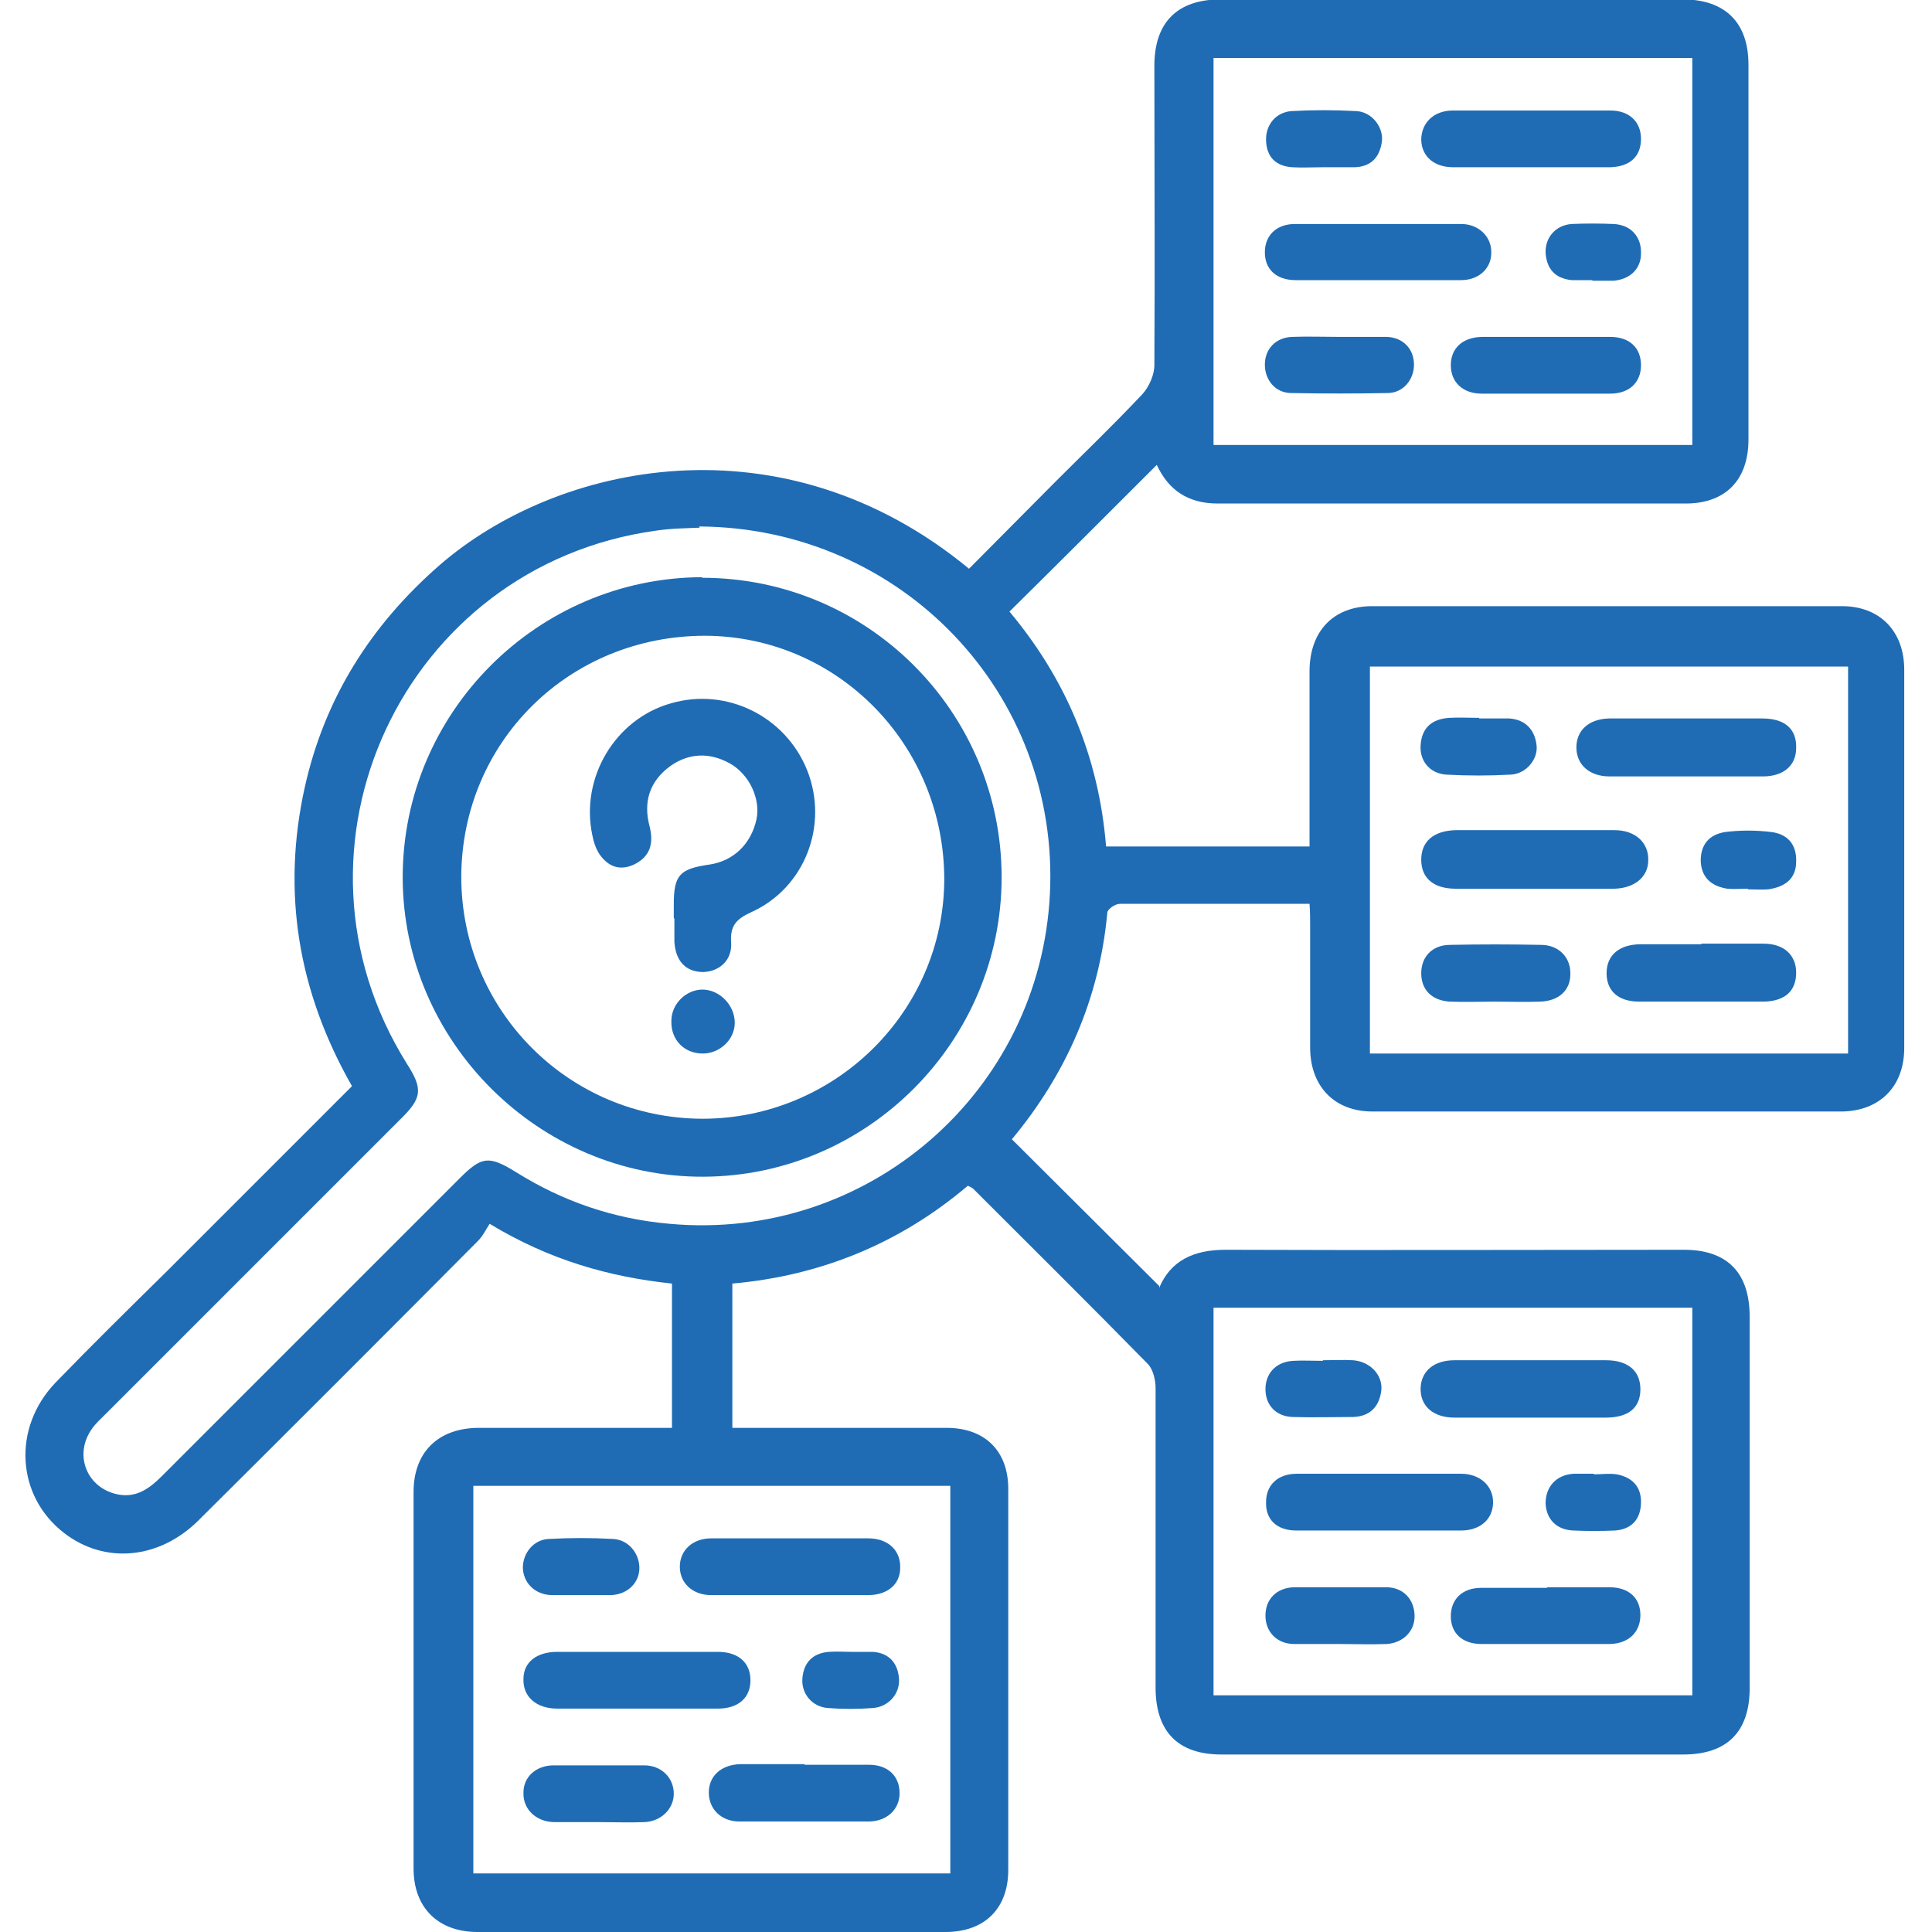
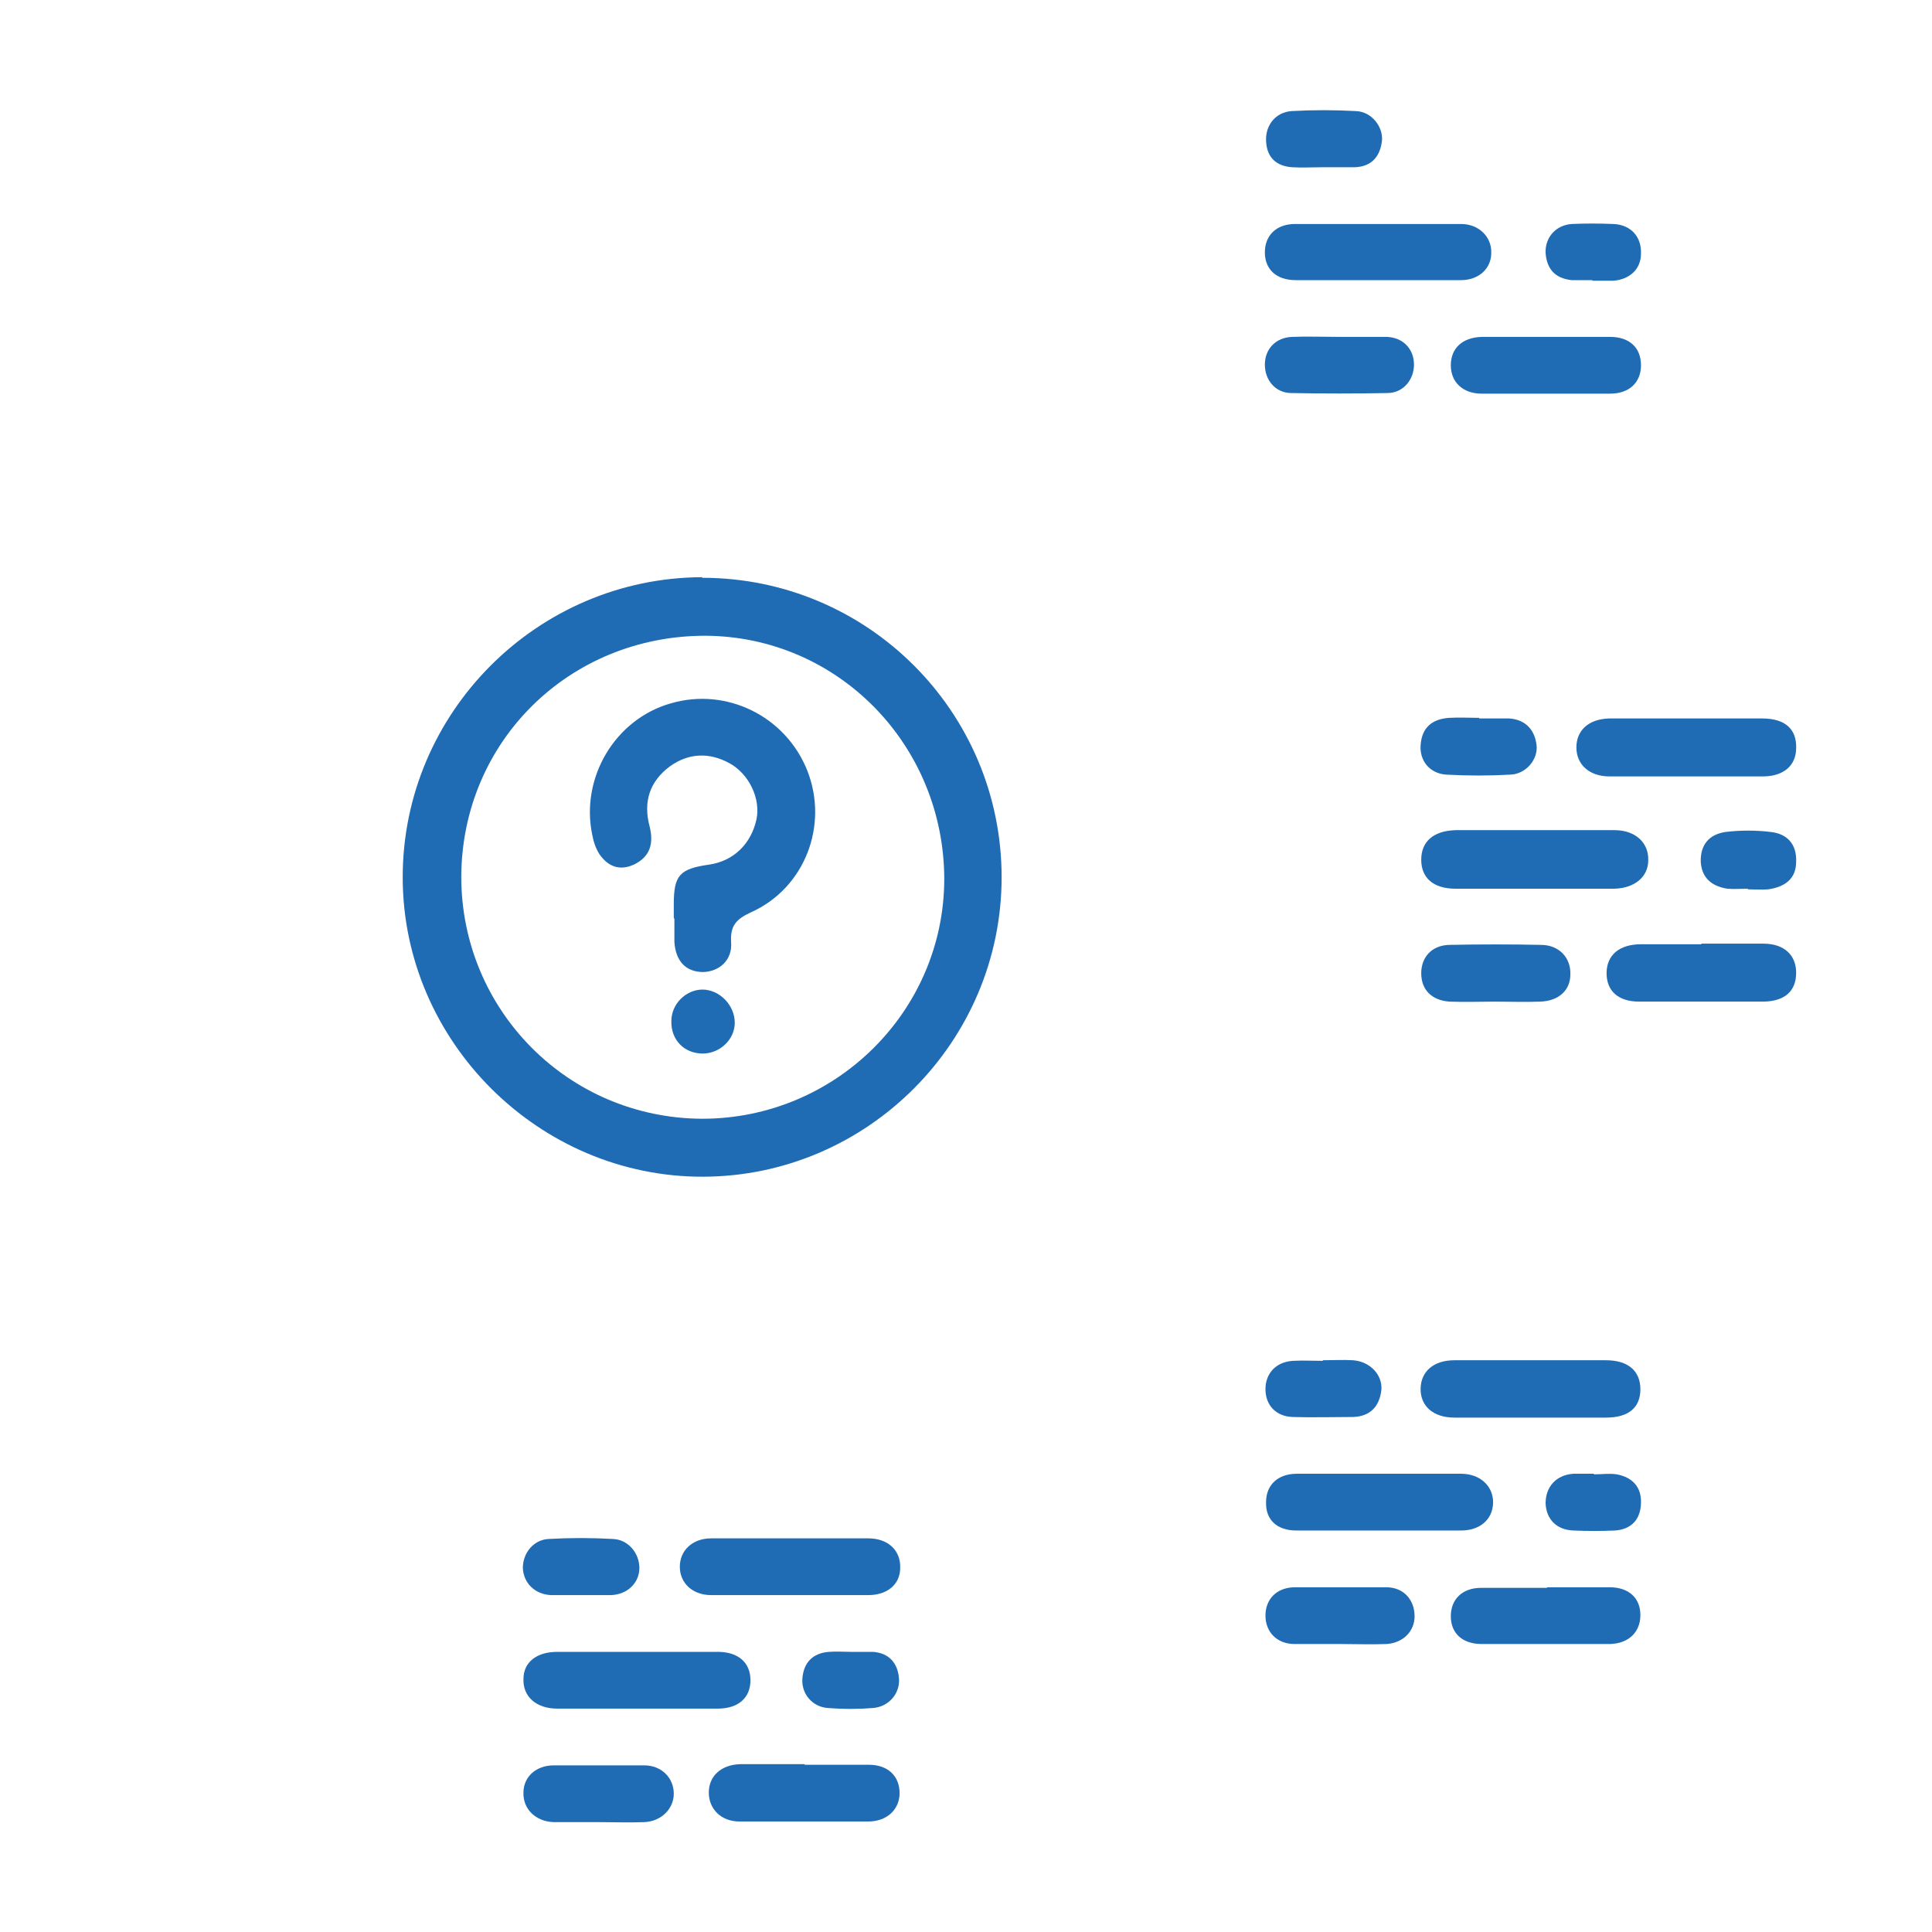
<svg xmlns="http://www.w3.org/2000/svg" id="Layer_1" data-name="Layer 1" viewBox="0 0 32 32">
  <defs>
    <style>
      .cls-1 {
        fill: #1f6cb5;
      }
    </style>
  </defs>
-   <path class="cls-1" d="M19.2,21.33c.19-.45,.57-.63,1.1-.63,2.53,.01,5.06,0,7.59,0,.72,0,1.09,.38,1.09,1.11,0,2.05,0,4.1,0,6.15,0,.72-.37,1.1-1.1,1.1-2.55,0-5.1,0-7.65,0-.72,0-1.09-.38-1.09-1.11,0-1.65,0-3.3,0-4.96,0-.13-.04-.3-.12-.39-.96-.98-1.93-1.94-2.9-2.91-.02-.02-.05-.03-.09-.05-1.12,.95-2.43,1.49-3.9,1.62v2.39c.13,0,.24,0,.35,0,1.07,0,2.13,0,3.2,0,.63,0,1.02,.38,1.02,1.01,0,2.1,0,4.2,0,6.31,0,.65-.4,1.03-1.04,1.03-2.58,0-5.17,0-7.75,0-.65,0-1.06-.4-1.06-1.05,0-2.08,0-4.16,0-6.24,0-.65,.4-1.05,1.06-1.06,1.07,0,2.13,0,3.22,0v-2.39c-1.04-.11-2.03-.39-3.02-.99-.06,.09-.11,.2-.19,.28-1.54,1.55-3.09,3.1-4.64,4.64-.65,.64-1.55,.72-2.22,.2-.79-.61-.86-1.74-.14-2.49,.6-.62,1.22-1.23,1.84-1.84,1.02-1.02,2.04-2.04,3.07-3.07-.89-1.56-1.17-3.21-.78-4.96,.33-1.47,1.09-2.67,2.22-3.66,1.96-1.71,5.69-2.5,8.78,.05,.48-.48,.95-.96,1.43-1.44,.48-.48,.97-.95,1.44-1.45,.11-.12,.2-.32,.2-.48,.01-1.65,0-3.3,0-4.96,0-.72,.38-1.1,1.1-1.1,2.55,0,5.1,0,7.65,0,.7,0,1.09,.38,1.09,1.08,0,2.07,0,4.14,0,6.21,0,.67-.38,1.06-1.04,1.06-2.58,0-5.17,0-7.75,0-.5,0-.82-.23-1.01-.64-.81,.81-1.61,1.61-2.44,2.43,.93,1.11,1.48,2.4,1.6,3.89h3.37c0-.1,0-.22,0-.33,0-.86,0-1.72,0-2.57,0-.66,.39-1.08,1.04-1.08,2.59,0,5.19,0,7.78,0,.63,0,1.03,.42,1.03,1.05,0,2.09,0,4.18,0,6.27,0,.63-.4,1.04-1.03,1.05-2.59,0-5.19,0-7.78,0-.63,0-1.03-.42-1.03-1.06,0-.68,0-1.36,0-2.04,0-.1,0-.2-.01-.34-.72,0-1.41,0-2.11,0-.35,0-.69,0-1.03,0-.08,0-.21,.09-.21,.15-.13,1.43-.69,2.68-1.58,3.75,.82,.82,1.64,1.63,2.44,2.43Zm-7.61-12.59c-.21,.01-.47,.01-.73,.05-4.18,.58-6.36,5.25-4.12,8.83,.27,.42,.25,.57-.11,.92-1.63,1.63-3.25,3.25-4.88,4.88-.08,.08-.17,.16-.23,.25-.29,.41-.1,.94,.38,1.07,.33,.09,.56-.07,.78-.29,1.65-1.65,3.3-3.3,4.94-4.94,.36-.36,.48-.37,.92-.1,.78,.49,1.63,.78,2.55,.86,3.28,.3,6.14-2.18,6.3-5.47,.16-3.31-2.45-6.06-5.81-6.08Zm8.51,19.34h7.93v-6.42h-7.93v6.42Zm0-20.71h7.93V.96h-7.93V7.38Zm-4.36,23.66v-6.42H7.84v6.42h7.9ZM30.61,11.04h-7.92v6.41h7.92v-6.41Z" />
  <path class="cls-1" d="M11.63,9.57c2.74,0,4.96,2.22,4.96,4.96,0,2.72-2.22,4.95-4.94,4.96-2.72,.01-4.98-2.24-4.98-4.96,0-2.73,2.23-4.96,4.96-4.97Zm0,8.96c2.2,0,4-1.77,4.01-3.96,0-2.23-1.76-4.03-3.96-4.04-2.25,0-4.03,1.75-4.04,3.99,0,2.21,1.77,4,3.99,4.01Z" />
  <path class="cls-1" d="M22.81,25.35c-.45,0-.9,0-1.34,0-.32,0-.51-.18-.5-.47,0-.28,.19-.47,.51-.47,.91,0,1.81,0,2.72,0,.32,0,.54,.21,.53,.49-.01,.27-.22,.45-.53,.45-.46,0-.92,0-1.38,0Z" />
  <path class="cls-1" d="M25.35,22.53c.42,0,.84,0,1.25,0,.37,0,.57,.18,.57,.48,0,.3-.19,.47-.57,.47-.84,0-1.67,0-2.51,0-.36,0-.57-.2-.56-.49,.01-.28,.22-.46,.56-.46,.42,0,.84,0,1.25,0Z" />
  <path class="cls-1" d="M25.63,26.29c.34,0,.69,0,1.03,0,.32,0,.51,.18,.51,.46,0,.28-.19,.47-.5,.48-.71,0-1.42,0-2.13,0-.32,0-.51-.18-.51-.46,0-.28,.19-.47,.5-.47,.36,0,.73,0,1.09,0Z" />
  <path class="cls-1" d="M22.19,27.23c-.25,0-.5,0-.75,0-.29,0-.48-.2-.48-.47,0-.27,.18-.46,.47-.47,.51,0,1.02,0,1.53,0,.29,0,.47,.21,.47,.48,0,.25-.19,.44-.46,.46-.26,.01-.52,0-.78,0Z" />
  <path class="cls-1" d="M21.91,22.53c.17,0,.34-.01,.5,0,.28,.02,.49,.24,.47,.49-.03,.27-.18,.44-.47,.45-.33,0-.67,.01-1,0-.28-.01-.45-.2-.45-.46,0-.26,.17-.45,.45-.47,.17-.01,.33,0,.5,0Z" />
  <path class="cls-1" d="M26.4,24.42c.13,0,.25-.02,.38,0,.26,.05,.41,.21,.4,.48-.01,.27-.16,.43-.43,.45-.23,.01-.46,.01-.69,0-.28-.01-.45-.19-.46-.45,0-.27,.17-.47,.46-.49,.11,0,.23,0,.34,0,0,0,0,0,0,0Z" />
  <path class="cls-1" d="M22.84,4.64c-.46,0-.92,0-1.38,0-.32,0-.51-.18-.51-.46,0-.28,.19-.47,.5-.47,.92,0,1.83,0,2.75,0,.3,0,.51,.22,.5,.48,0,.26-.21,.45-.5,.45-.46,0-.92,0-1.38,0Z" />
-   <path class="cls-1" d="M25.32,2.77c-.42,0-.84,0-1.25,0-.32,0-.52-.18-.53-.45,0-.28,.2-.49,.53-.49,.87,0,1.73,0,2.6,0,.32,0,.51,.19,.51,.47,0,.29-.18,.46-.51,.47-.45,0-.9,0-1.35,0Z" />
+   <path class="cls-1" d="M25.32,2.77Z" />
  <path class="cls-1" d="M25.61,5.58c.35,0,.71,0,1.06,0,.32,0,.51,.18,.51,.47,0,.28-.19,.47-.51,.47-.71,0-1.42,0-2.13,0-.31,0-.51-.19-.51-.47,0-.28,.19-.46,.51-.47,.35,0,.71,0,1.06,0Z" />
  <path class="cls-1" d="M22.19,5.58c.26,0,.52,0,.78,0,.27,.01,.45,.2,.45,.46,0,.25-.18,.47-.44,.47-.53,.01-1.06,.01-1.59,0-.27,0-.44-.22-.44-.47,0-.26,.18-.45,.45-.46,.26-.01,.52,0,.78,0Z" />
  <path class="cls-1" d="M21.9,2.77c-.17,0-.34,.01-.5,0-.27-.02-.42-.17-.43-.44-.01-.26,.16-.47,.42-.49,.35-.02,.71-.02,1.07,0,.26,.01,.45,.26,.43,.49-.03,.26-.17,.43-.45,.44-.18,0-.36,0-.53,0Z" />
  <path class="cls-1" d="M26.37,4.64c-.11,0-.23,0-.34,0-.27-.03-.41-.18-.43-.45-.01-.26,.17-.46,.43-.48,.23-.01,.46-.01,.69,0,.29,.01,.47,.21,.46,.49,0,.26-.19,.43-.46,.45-.11,0-.23,0-.34,0,0,0,0,0,0,0Z" />
  <path class="cls-1" d="M10.54,28.3c-.44,0-.88,0-1.31,0-.35,0-.57-.2-.56-.49,0-.28,.22-.45,.56-.45,.89,0,1.77,0,2.66,0,.34,0,.54,.18,.54,.47,0,.29-.2,.47-.54,.47-.45,0-.9,0-1.34,0Z" />
  <path class="cls-1" d="M13.09,25.48c.43,0,.86,0,1.29,0,.33,0,.54,.2,.53,.49,0,.27-.21,.45-.53,.45-.87,0-1.74,0-2.6,0-.31,0-.52-.2-.52-.47,0-.27,.21-.47,.52-.47,.44,0,.88,0,1.32,0Z" />
  <path class="cls-1" d="M13.33,29.23c.35,0,.71,0,1.06,0,.32,0,.51,.19,.51,.47,0,.27-.21,.47-.52,.47-.71,0-1.42,0-2.13,0-.31,0-.51-.21-.51-.48,0-.27,.2-.46,.52-.47,.35,0,.71,0,1.06,0Z" />
  <path class="cls-1" d="M9.92,30.18c-.25,0-.5,0-.75,0-.3-.01-.51-.22-.5-.49,0-.26,.21-.45,.5-.45,.5,0,1,0,1.5,0,.29,0,.49,.21,.49,.47,0,.25-.21,.46-.49,.47-.25,.01-.5,0-.75,0Z" />
  <path class="cls-1" d="M9.63,26.42c-.17,0-.33,0-.5,0-.27-.01-.46-.2-.47-.45,0-.25,.18-.47,.43-.48,.35-.02,.71-.02,1.06,0,.26,.01,.44,.24,.44,.48,0,.25-.2,.44-.47,.45-.17,0-.33,0-.5,0Z" />
  <path class="cls-1" d="M14.12,27.36c.11,0,.23,0,.34,0,.27,.02,.41,.19,.43,.44,.02,.25-.17,.47-.43,.49-.25,.02-.5,.02-.75,0-.26-.02-.44-.24-.42-.49,.02-.26,.17-.42,.44-.44,.12-.01,.25,0,.37,0Z" />
  <path class="cls-1" d="M25.39,14.72c-.43,0-.85,0-1.28,0-.37,0-.57-.18-.57-.48,0-.3,.2-.48,.57-.49,.88,0,1.75,0,2.63,0,.35,0,.57,.21,.56,.5,0,.27-.22,.46-.56,.47-.45,0-.9,0-1.34,0Z" />
  <path class="cls-1" d="M27.94,11.9c.42,0,.84,0,1.25,0,.38,0,.57,.18,.56,.49,0,.29-.21,.47-.55,.47-.85,0-1.69,0-2.54,0-.34,0-.55-.2-.55-.48,0-.28,.2-.47,.54-.48,.43,0,.86,0,1.29,0Z" />
  <path class="cls-1" d="M28.18,15.63c.34,0,.69,0,1.03,0,.34,0,.54,.19,.54,.48,0,.3-.18,.47-.53,.48-.69,0-1.38,0-2.07,0-.35,0-.54-.18-.54-.47,0-.3,.21-.48,.57-.48,.33,0,.67,0,1,0Z" />
  <path class="cls-1" d="M24.76,16.59c-.25,0-.5,.01-.75,0-.3-.02-.47-.2-.47-.47,0-.27,.18-.47,.48-.47,.5-.01,1-.01,1.5,0,.31,0,.5,.22,.49,.49,0,.26-.19,.44-.5,.45-.25,.01-.5,0-.75,0,0,0,0,0,0,0Z" />
  <path class="cls-1" d="M24.5,11.9c.17,0,.34,0,.5,0,.27,.02,.42,.19,.45,.44,.03,.23-.17,.48-.43,.49-.35,.02-.71,.02-1.07,0-.27-.02-.44-.23-.42-.49,.02-.29,.19-.43,.47-.45,.17-.01,.33,0,.5,0h0Z" />
  <path class="cls-1" d="M28.95,14.72c-.11,0-.23,.01-.34,0-.25-.04-.42-.17-.44-.44-.01-.29,.14-.46,.41-.5,.25-.03,.5-.03,.75,0,.27,.03,.43,.2,.42,.49,0,.29-.19,.42-.46,.46-.11,.01-.23,0-.34,0,0,0,0,0,0,0Z" />
  <path class="cls-1" d="M11.16,15.2c0-.07,0-.15,0-.22,0-.49,.1-.59,.59-.66,.4-.06,.69-.34,.78-.75,.07-.34-.12-.75-.45-.93-.33-.18-.67-.17-.98,.05-.34,.25-.45,.59-.34,1,.07,.28,.01,.5-.26,.63-.24,.11-.43,.03-.57-.17-.06-.09-.1-.21-.12-.32-.2-.95,.38-1.92,1.3-2.18,.92-.27,1.9,.21,2.26,1.11,.36,.91-.04,1.95-.93,2.35-.24,.11-.35,.22-.33,.5,.02,.29-.19,.48-.46,.49-.29,0-.46-.18-.48-.5,0-.13,0-.25,0-.38h0Z" />
  <path class="cls-1" d="M11.63,16.39c.29,0,.54,.26,.54,.55,0,.28-.25,.51-.53,.51-.31,0-.53-.23-.52-.54,0-.28,.24-.52,.52-.52Z" />
</svg>